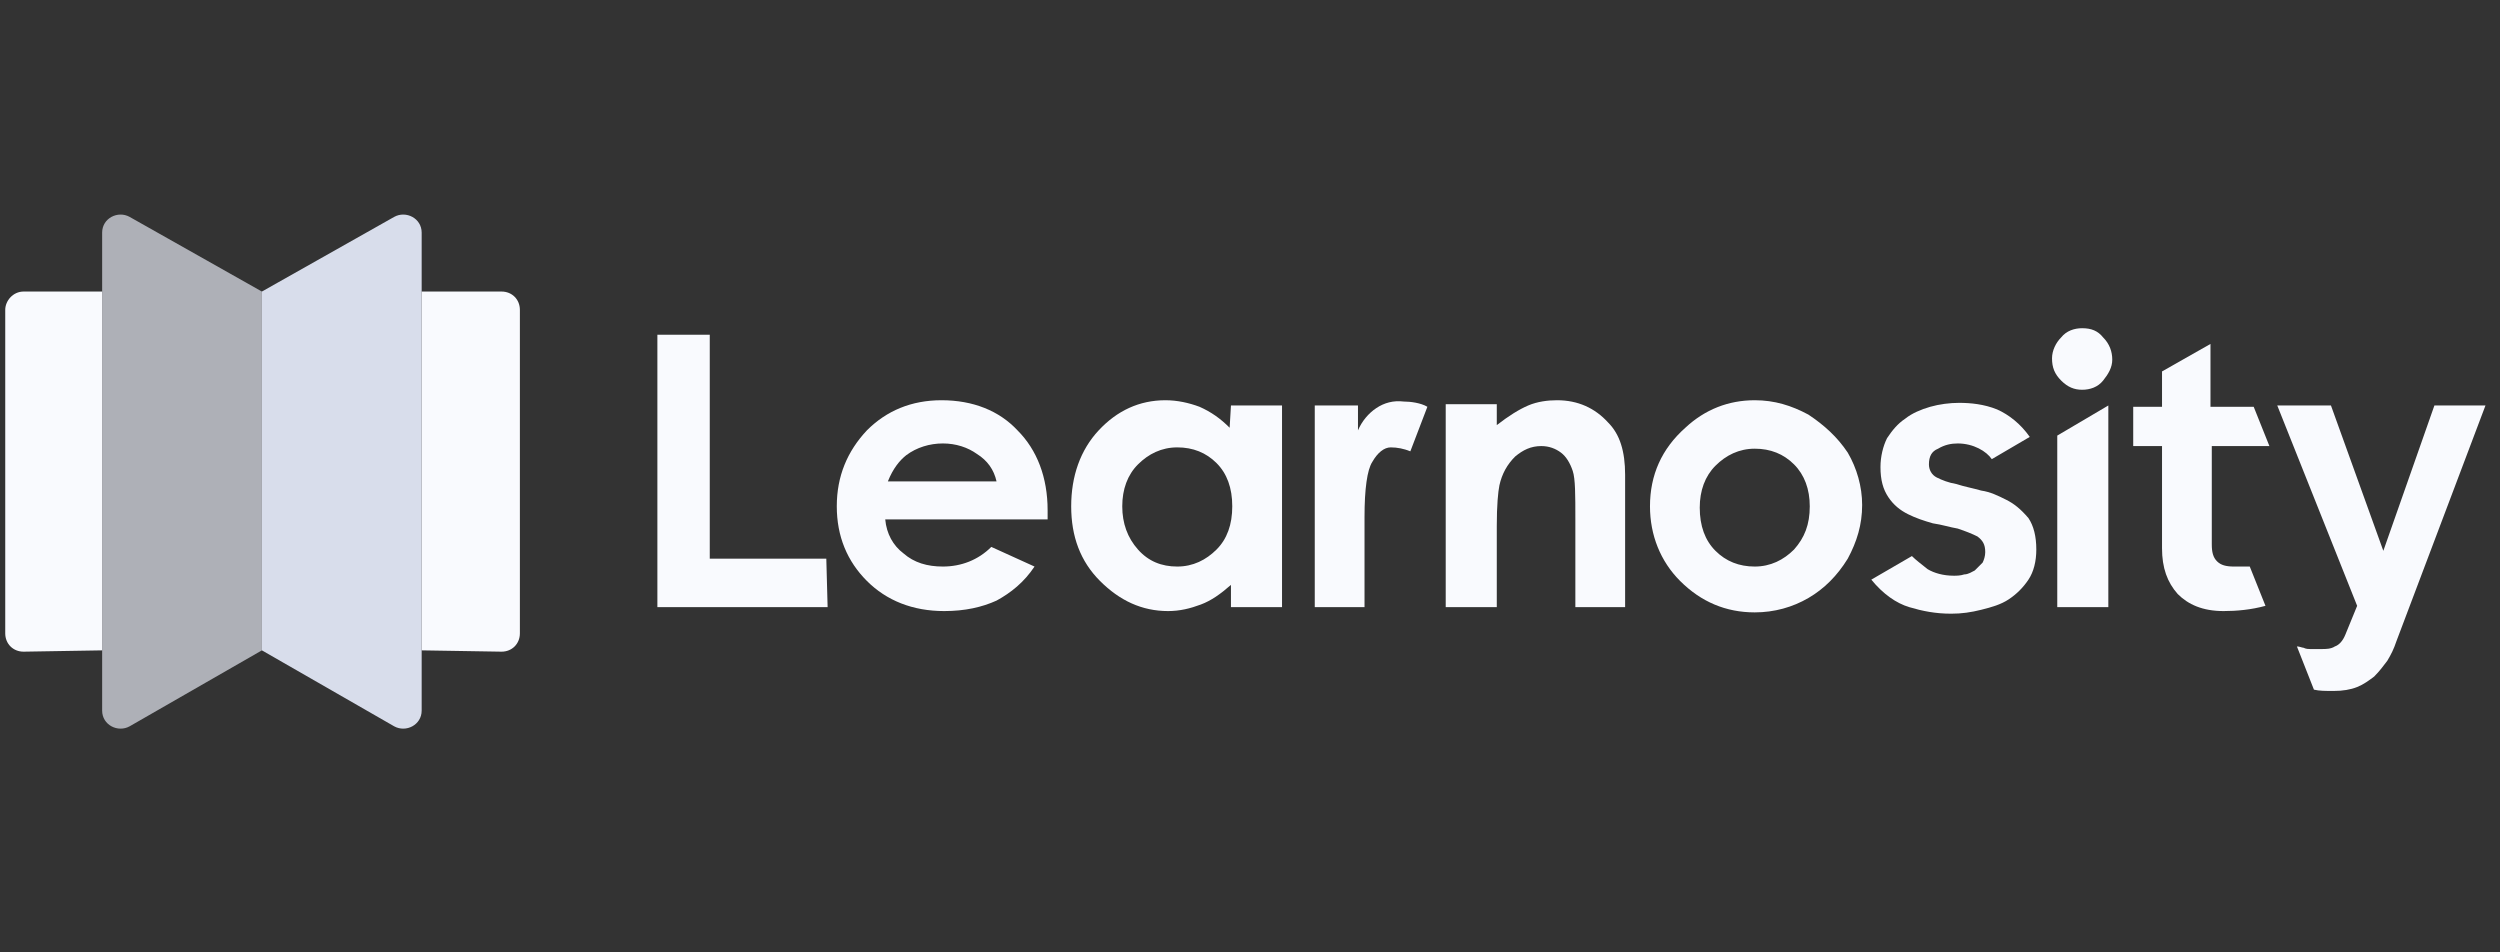
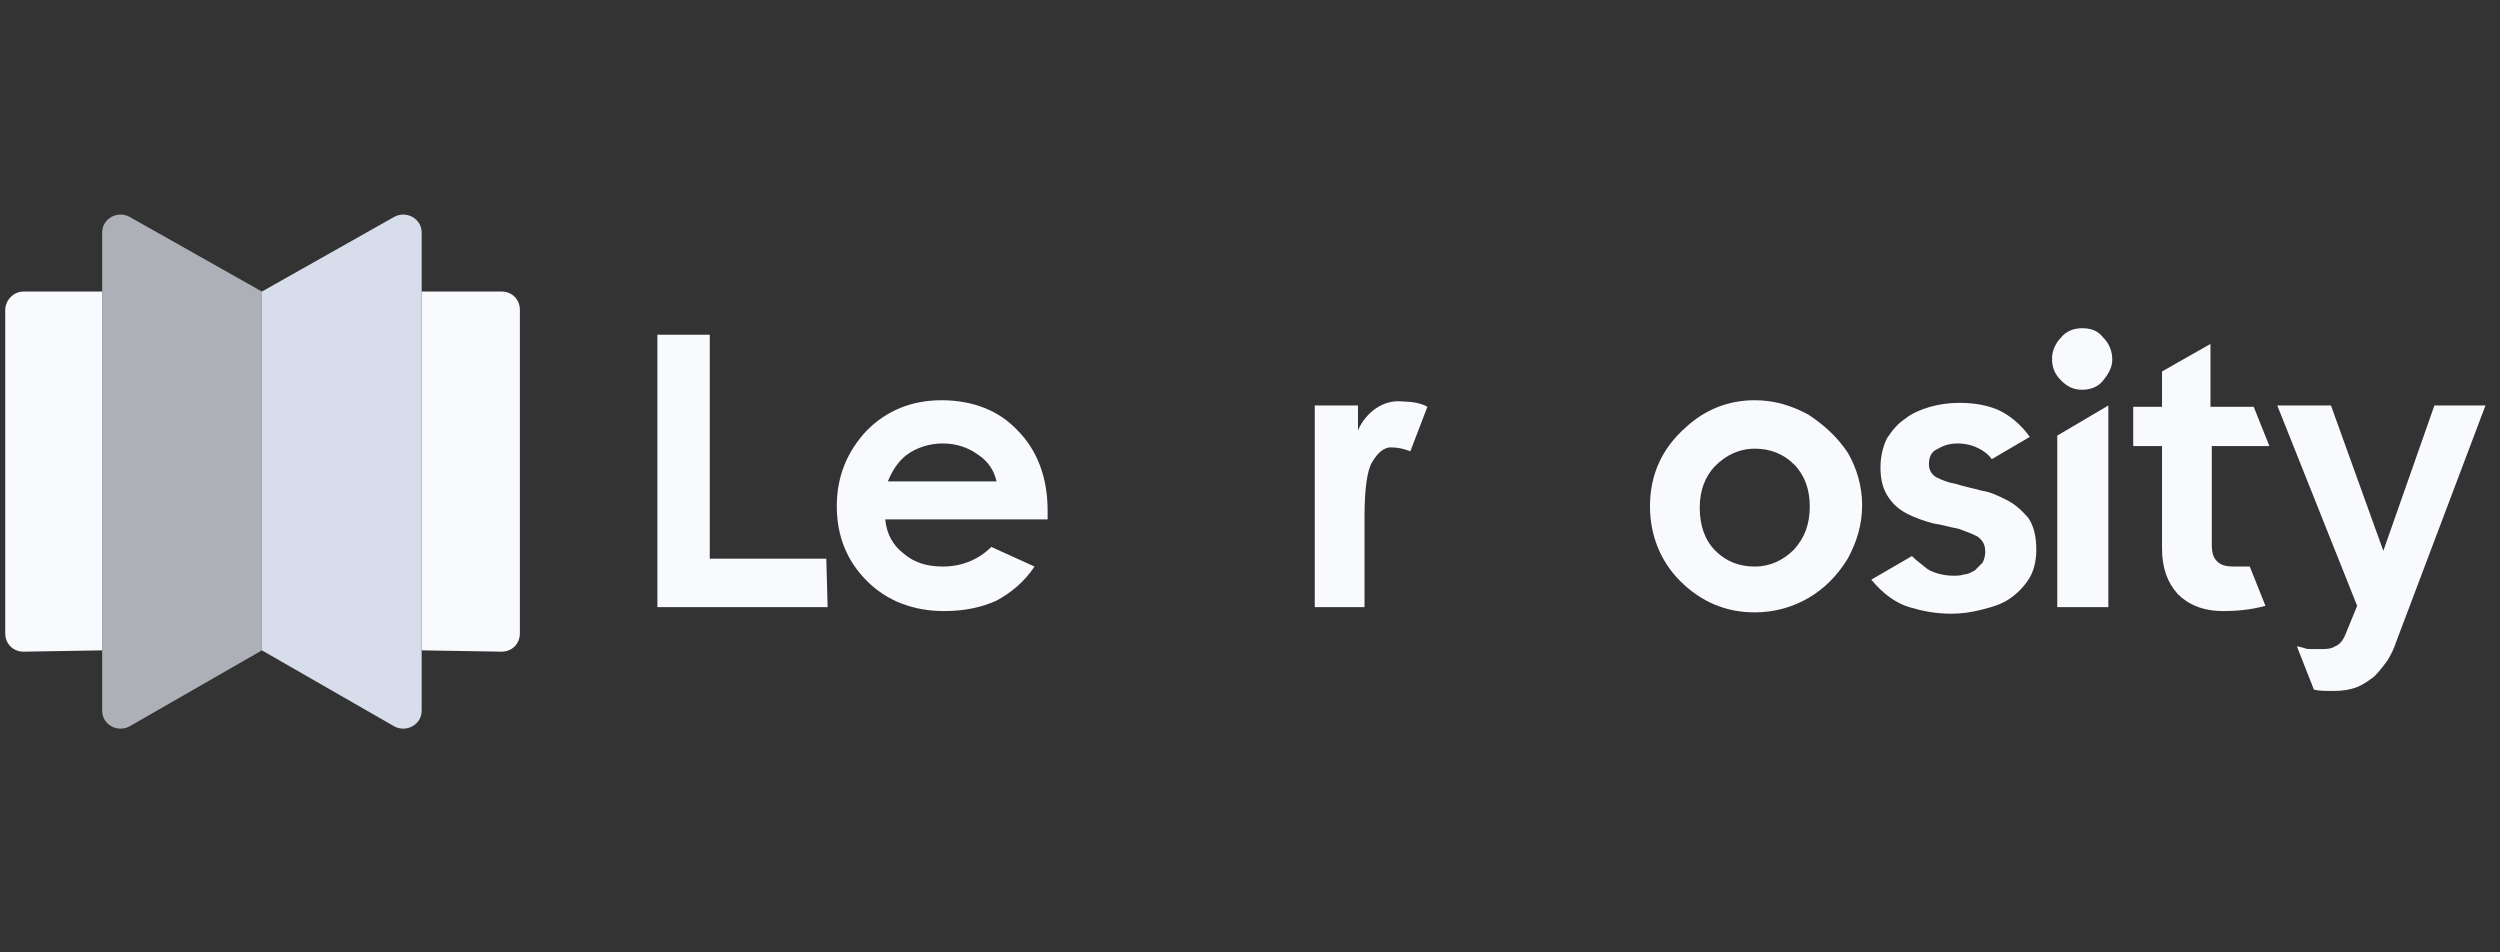
<svg xmlns="http://www.w3.org/2000/svg" width="147" height="56" viewBox="0 0 147 56" fill="none">
  <rect x="0" y="0" width="147" height="56" fill="#333333" stroke="none" />
  <g clip-path="url(#clip0_4536_19619)">
    <path d="M122.43 19.299C121.968 19.299 121.506 19.453 121.198 19.838C120.89 20.146 120.659 20.608 120.659 21.07C120.659 21.609 120.813 21.994 121.198 22.379C121.583 22.764 121.968 22.918 122.43 22.918C122.892 22.918 123.354 22.764 123.662 22.379C123.97 21.994 124.201 21.609 124.201 21.147C124.201 20.685 124.047 20.223 123.662 19.838C123.354 19.453 122.969 19.299 122.43 19.299Z" fill="#F9FAFE" />
    <path d="M120.967 35.7H123.97V23.842L120.967 25.613V35.7Z" fill="#F9FAFE" />
    <path d="M52.206 28.308C52.514 27.538 52.899 27.076 53.284 26.768C53.9 26.306 54.67 26.075 55.44 26.075C56.21 26.075 56.903 26.306 57.442 26.691C58.058 27.076 58.443 27.615 58.597 28.308H52.206ZM55.363 23.534C53.592 23.534 52.129 24.15 50.974 25.305C49.819 26.537 49.203 28 49.203 29.771C49.203 31.542 49.819 33.005 50.974 34.16C52.129 35.315 53.669 35.931 55.517 35.931C56.749 35.931 57.75 35.7 58.597 35.315C59.444 34.853 60.214 34.237 60.83 33.313L58.289 32.158C57.519 32.928 56.518 33.313 55.44 33.313C54.516 33.313 53.746 33.082 53.13 32.543C52.514 32.081 52.129 31.388 52.052 30.541H61.6V30.002C61.6 28.077 60.984 26.46 59.829 25.305C58.751 24.15 57.211 23.534 55.363 23.534Z" fill="#F9FAFE" />
-     <path d="M71.533 32.312C70.917 32.928 70.147 33.313 69.223 33.313C68.299 33.313 67.529 33.005 66.913 32.312C66.297 31.619 65.989 30.772 65.989 29.771C65.989 28.77 66.297 27.923 66.913 27.307C67.529 26.691 68.299 26.306 69.223 26.306C70.147 26.306 70.917 26.614 71.533 27.23C72.149 27.846 72.457 28.693 72.457 29.771C72.457 30.849 72.149 31.696 71.533 32.312ZM72.303 25.151C71.764 24.612 71.225 24.227 70.532 23.919C69.916 23.688 69.223 23.534 68.53 23.534C66.99 23.534 65.681 24.15 64.603 25.305C63.525 26.46 62.986 28 62.986 29.771C62.986 31.542 63.525 33.005 64.68 34.16C65.835 35.315 67.144 35.931 68.684 35.931C69.377 35.931 69.993 35.777 70.609 35.546C71.225 35.315 71.764 34.93 72.38 34.391V35.7H75.383V23.842H72.38L72.303 25.151Z" fill="#F9FAFE" />
    <path d="M80.927 23.996C80.465 24.304 80.08 24.766 79.849 25.305V23.842H77.308V35.7H80.234V30.926V30.387C80.234 28.77 80.388 27.615 80.696 27.153C81.004 26.614 81.389 26.306 81.774 26.306C82.159 26.306 82.544 26.383 82.929 26.537L83.93 23.919C83.545 23.688 82.929 23.611 82.544 23.611C81.928 23.534 81.389 23.688 80.927 23.996Z" fill="#F9FAFE" />
-     <path d="M91.553 23.534C91.014 23.534 90.398 23.611 89.859 23.842C89.32 24.073 88.704 24.458 88.011 24.997V23.765H85.008V35.7H88.011V30.926C88.011 29.694 88.088 28.924 88.165 28.539C88.319 27.846 88.627 27.307 89.089 26.845C89.551 26.46 90.013 26.229 90.629 26.229C91.091 26.229 91.476 26.383 91.784 26.614C92.092 26.845 92.323 27.23 92.477 27.692C92.631 28.154 92.631 29.078 92.631 30.541V35.7H95.557V27.923C95.557 26.537 95.249 25.536 94.556 24.843C93.786 23.996 92.785 23.534 91.553 23.534Z" fill="#F9FAFE" />
    <path d="M105.49 32.312C104.874 32.928 104.104 33.313 103.18 33.313C102.256 33.313 101.486 33.005 100.87 32.389C100.254 31.773 99.945 30.926 99.945 29.848C99.945 28.847 100.254 28 100.87 27.384C101.486 26.768 102.256 26.383 103.18 26.383C104.104 26.383 104.874 26.691 105.49 27.307C106.106 27.923 106.414 28.77 106.414 29.771C106.414 30.849 106.106 31.619 105.49 32.312ZM106.337 24.381C105.336 23.842 104.335 23.534 103.18 23.534C101.64 23.534 100.254 24.073 99.099 25.151C97.713 26.383 97.019 27.923 97.019 29.771C97.019 31.465 97.635 33.005 98.79 34.16C100.023 35.392 101.486 36.008 103.18 36.008C104.335 36.008 105.413 35.7 106.337 35.161C107.261 34.622 108.031 33.852 108.647 32.851C109.186 31.85 109.494 30.849 109.494 29.694C109.494 28.616 109.186 27.538 108.647 26.614C108.031 25.69 107.261 24.997 106.337 24.381Z" fill="#F9FAFE" />
    <path d="M117.964 29.386C117.502 29.155 117.04 28.924 116.501 28.847C115.962 28.693 115.5 28.616 115.038 28.462C114.576 28.385 114.191 28.231 113.883 28.077C113.575 27.923 113.421 27.615 113.421 27.307C113.421 26.845 113.575 26.537 113.96 26.383C114.345 26.152 114.73 26.075 115.115 26.075C116.039 26.075 116.809 26.537 117.117 26.999L119.35 25.69C118.811 24.92 118.118 24.381 117.425 24.073C116.655 23.765 115.885 23.688 115.192 23.688C114.653 23.688 114.037 23.765 113.498 23.919C112.959 24.073 112.42 24.304 112.035 24.612C111.573 24.92 111.265 25.305 110.957 25.767C110.726 26.229 110.572 26.845 110.572 27.461C110.572 28.231 110.726 28.77 111.034 29.232C111.342 29.694 111.727 30.002 112.189 30.233C112.651 30.464 113.113 30.618 113.652 30.772C114.191 30.849 114.653 31.003 115.115 31.08C115.577 31.234 115.962 31.388 116.27 31.542C116.578 31.773 116.732 32.004 116.732 32.466C116.732 32.697 116.655 32.928 116.578 33.082C116.424 33.236 116.27 33.39 116.116 33.544C115.962 33.621 115.731 33.775 115.5 33.775C115.269 33.852 115.038 33.852 114.884 33.852C114.268 33.852 113.729 33.698 113.344 33.467C112.959 33.159 112.651 32.928 112.42 32.697L110.033 34.083C110.726 34.93 111.496 35.469 112.266 35.7C113.036 35.931 113.806 36.085 114.73 36.085C115.346 36.085 115.885 36.008 116.501 35.854C117.117 35.7 117.656 35.546 118.118 35.238C118.58 34.93 118.965 34.545 119.273 34.083C119.581 33.621 119.735 33.005 119.735 32.312C119.735 31.542 119.581 30.926 119.273 30.464C118.811 29.925 118.426 29.617 117.964 29.386Z" fill="#F9FAFE" />
    <path d="M133.441 26.229L132.517 23.919H129.976V20.223L127.127 21.84V23.919H125.433V26.229H127.127V32.235C127.127 33.39 127.435 34.237 128.051 34.93C128.667 35.546 129.514 35.931 130.746 35.931C131.516 35.931 132.363 35.854 133.21 35.623L132.286 33.313H132.209C131.978 33.313 131.67 33.313 131.362 33.313C130.9 33.313 130.592 33.236 130.361 33.005C130.13 32.774 130.053 32.466 130.053 32.004V26.229H133.441Z" fill="#F9FAFE" />
    <path d="M143.143 23.842L140.14 32.389L137.06 23.842H133.903L138.6 35.623L137.907 37.317C137.753 37.702 137.522 37.933 137.291 38.01C137.06 38.164 136.752 38.164 136.521 38.164C136.367 38.164 136.213 38.164 136.136 38.164C136.059 38.164 135.905 38.164 135.828 38.164C135.751 38.164 135.597 38.164 135.443 38.087C135.366 38.087 135.212 38.01 135.058 38.01L136.059 40.551C136.367 40.628 136.752 40.628 137.214 40.628C137.753 40.628 138.215 40.551 138.6 40.397C138.985 40.243 139.293 40.012 139.601 39.781C139.909 39.473 140.14 39.165 140.371 38.857C140.602 38.472 140.756 38.164 140.91 37.702L146.146 23.842H143.143Z" fill="#F9FAFE" />
    <path d="M41.734 32.851V19.684H38.654V35.7H48.664L48.587 32.851H41.734Z" fill="#F9FAFE" />
    <path d="M15.4 17.143V38.241L7.623 42.707C6.93 43.092 6.006 42.63 6.006 41.783V13.678C6.006 12.831 6.93 12.369 7.623 12.754L15.4 17.143Z" fill="#AEB0B7" />
    <path d="M15.4 17.143V38.241L23.177 42.707C23.87 43.092 24.794 42.63 24.794 41.783V13.678C24.794 12.831 23.87 12.369 23.177 12.754L15.4 17.143Z" fill="#D8DDEB" />
    <path d="M24.794 38.241V17.143H29.491C30.107 17.143 30.569 17.605 30.569 18.221V37.24C30.569 37.856 30.107 38.318 29.491 38.318L24.794 38.241Z" fill="#F9FAFE" />
    <path d="M6.006 38.241V17.143H1.386C0.77 17.143 0.308 17.682 0.308 18.221V37.24C0.308 37.856 0.77 38.318 1.386 38.318L6.006 38.241Z" fill="#F9FAFE" />
  </g>
  <defs>
    <clipPath id="clip0_4536_19619">
      <rect width="146.3" height="30.8" fill="white" transform="translate(0 12.6)" />
    </clipPath>
  </defs>
</svg>